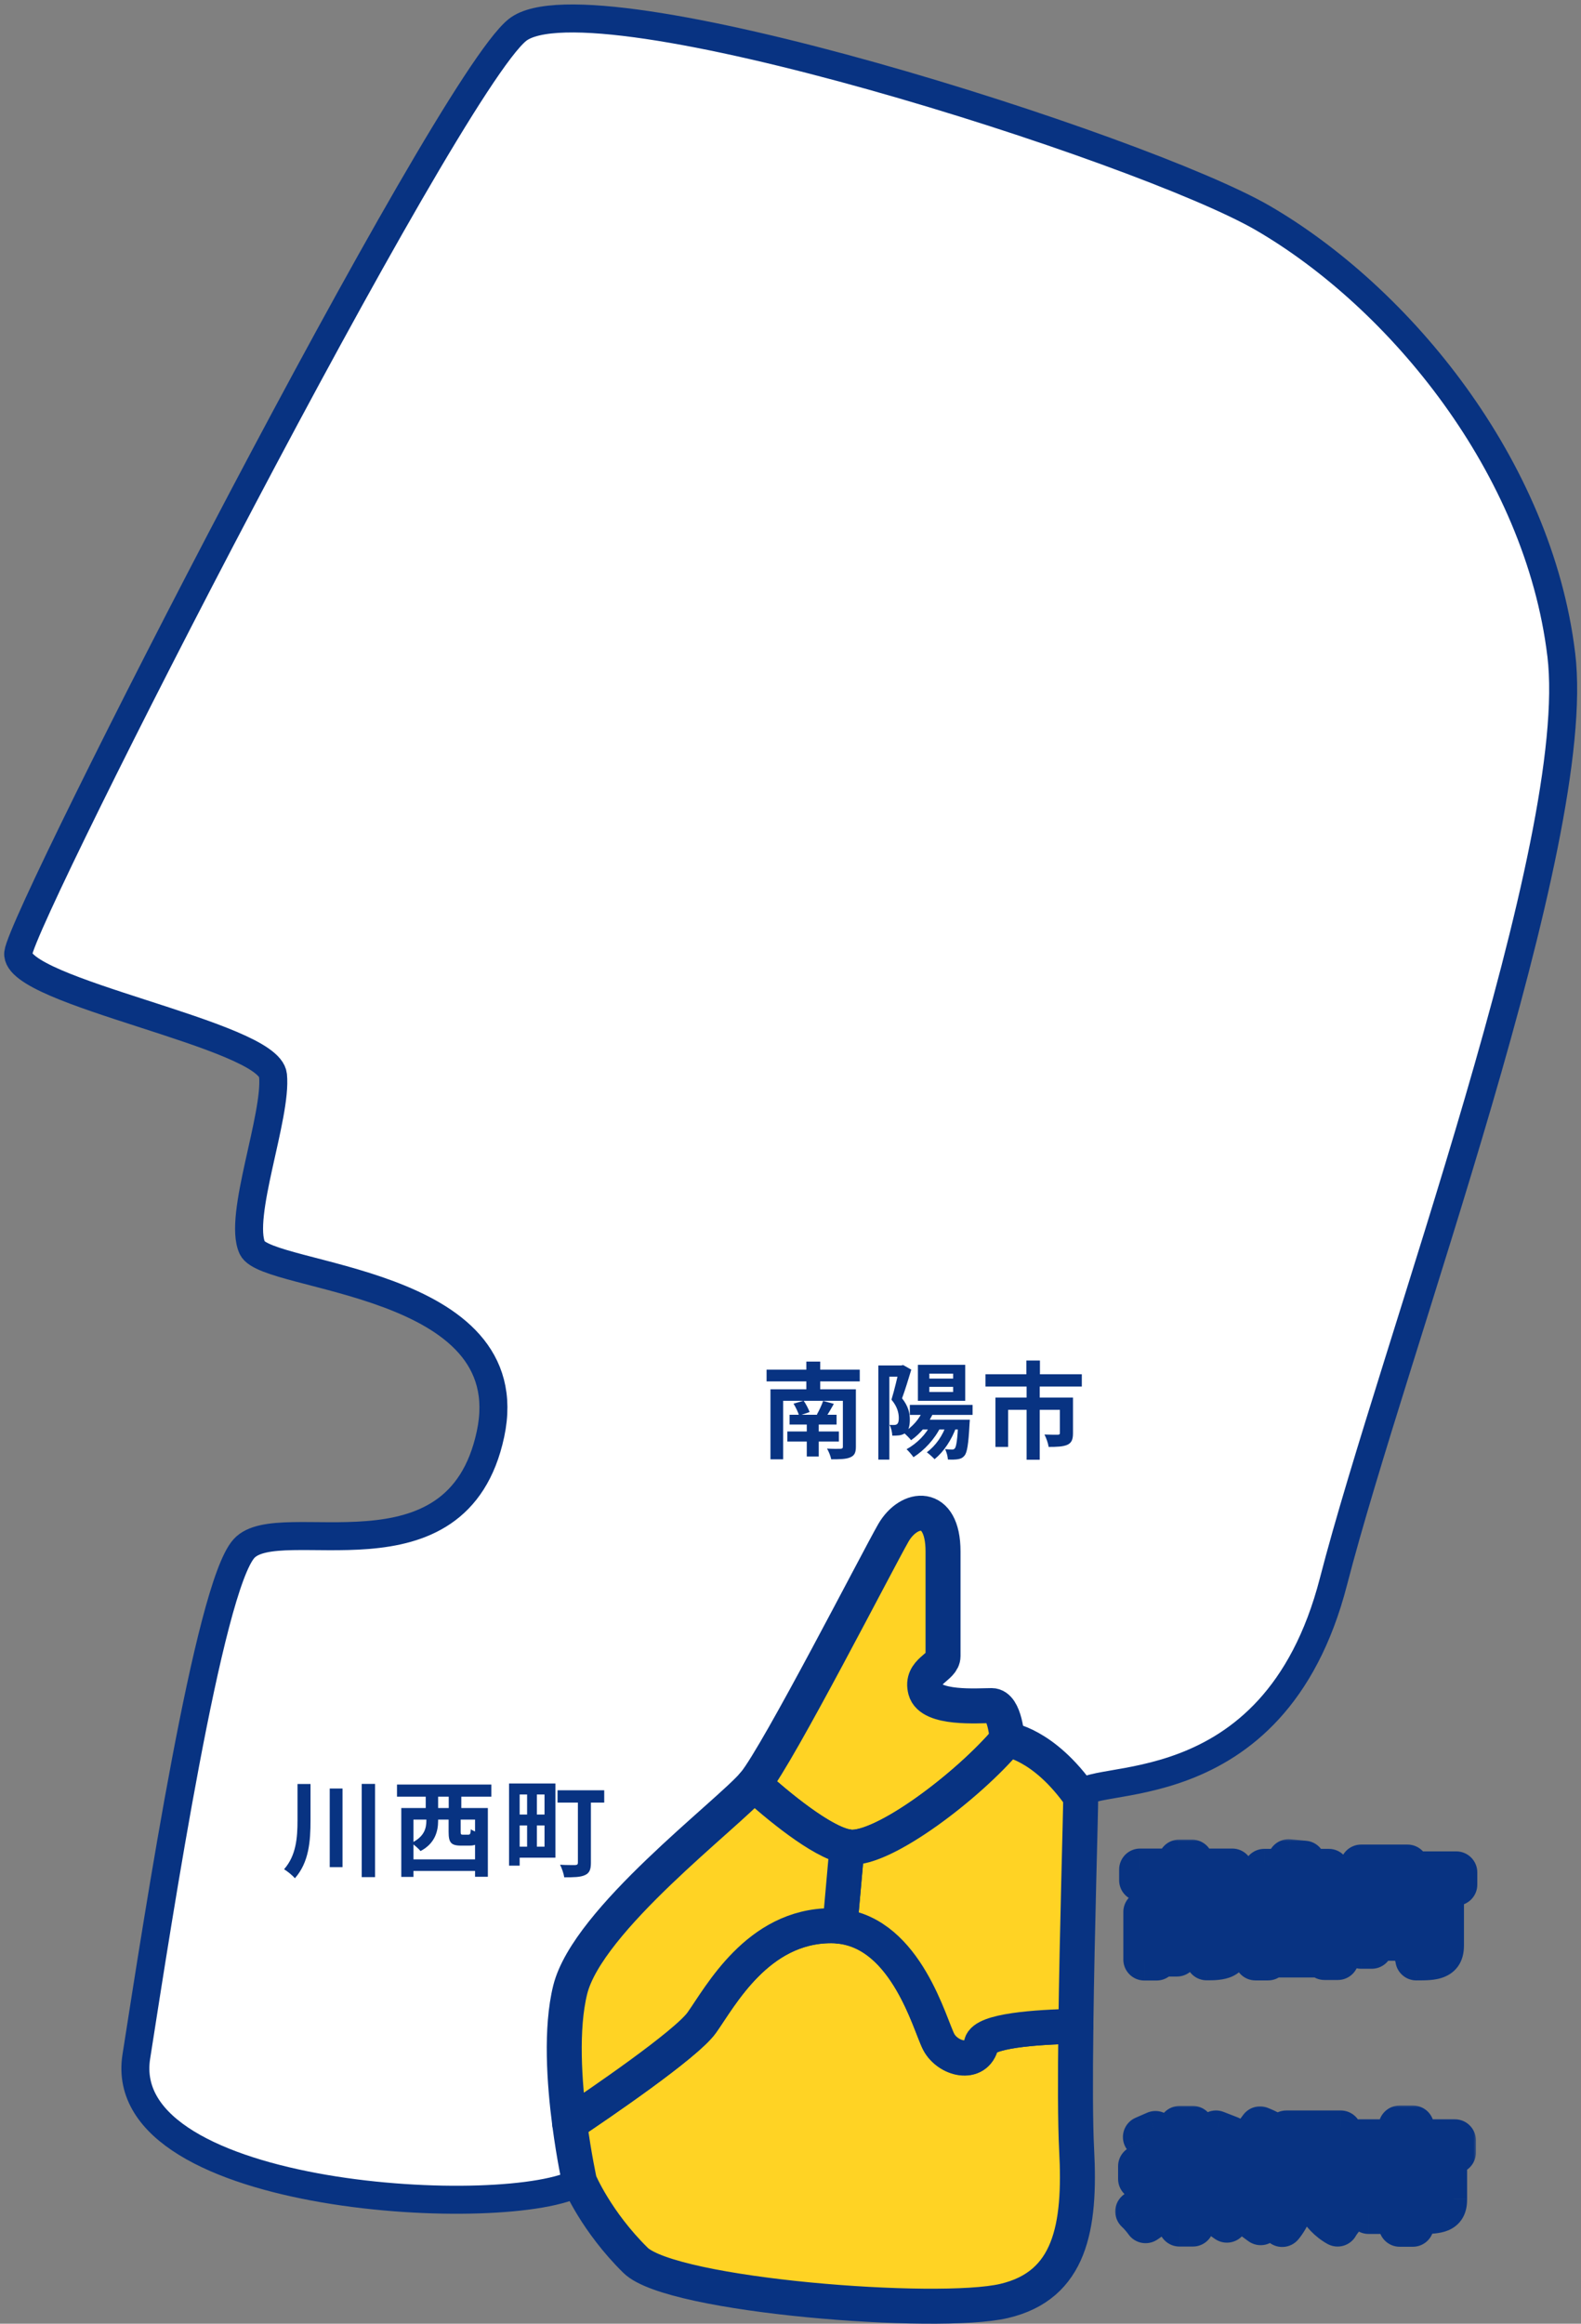
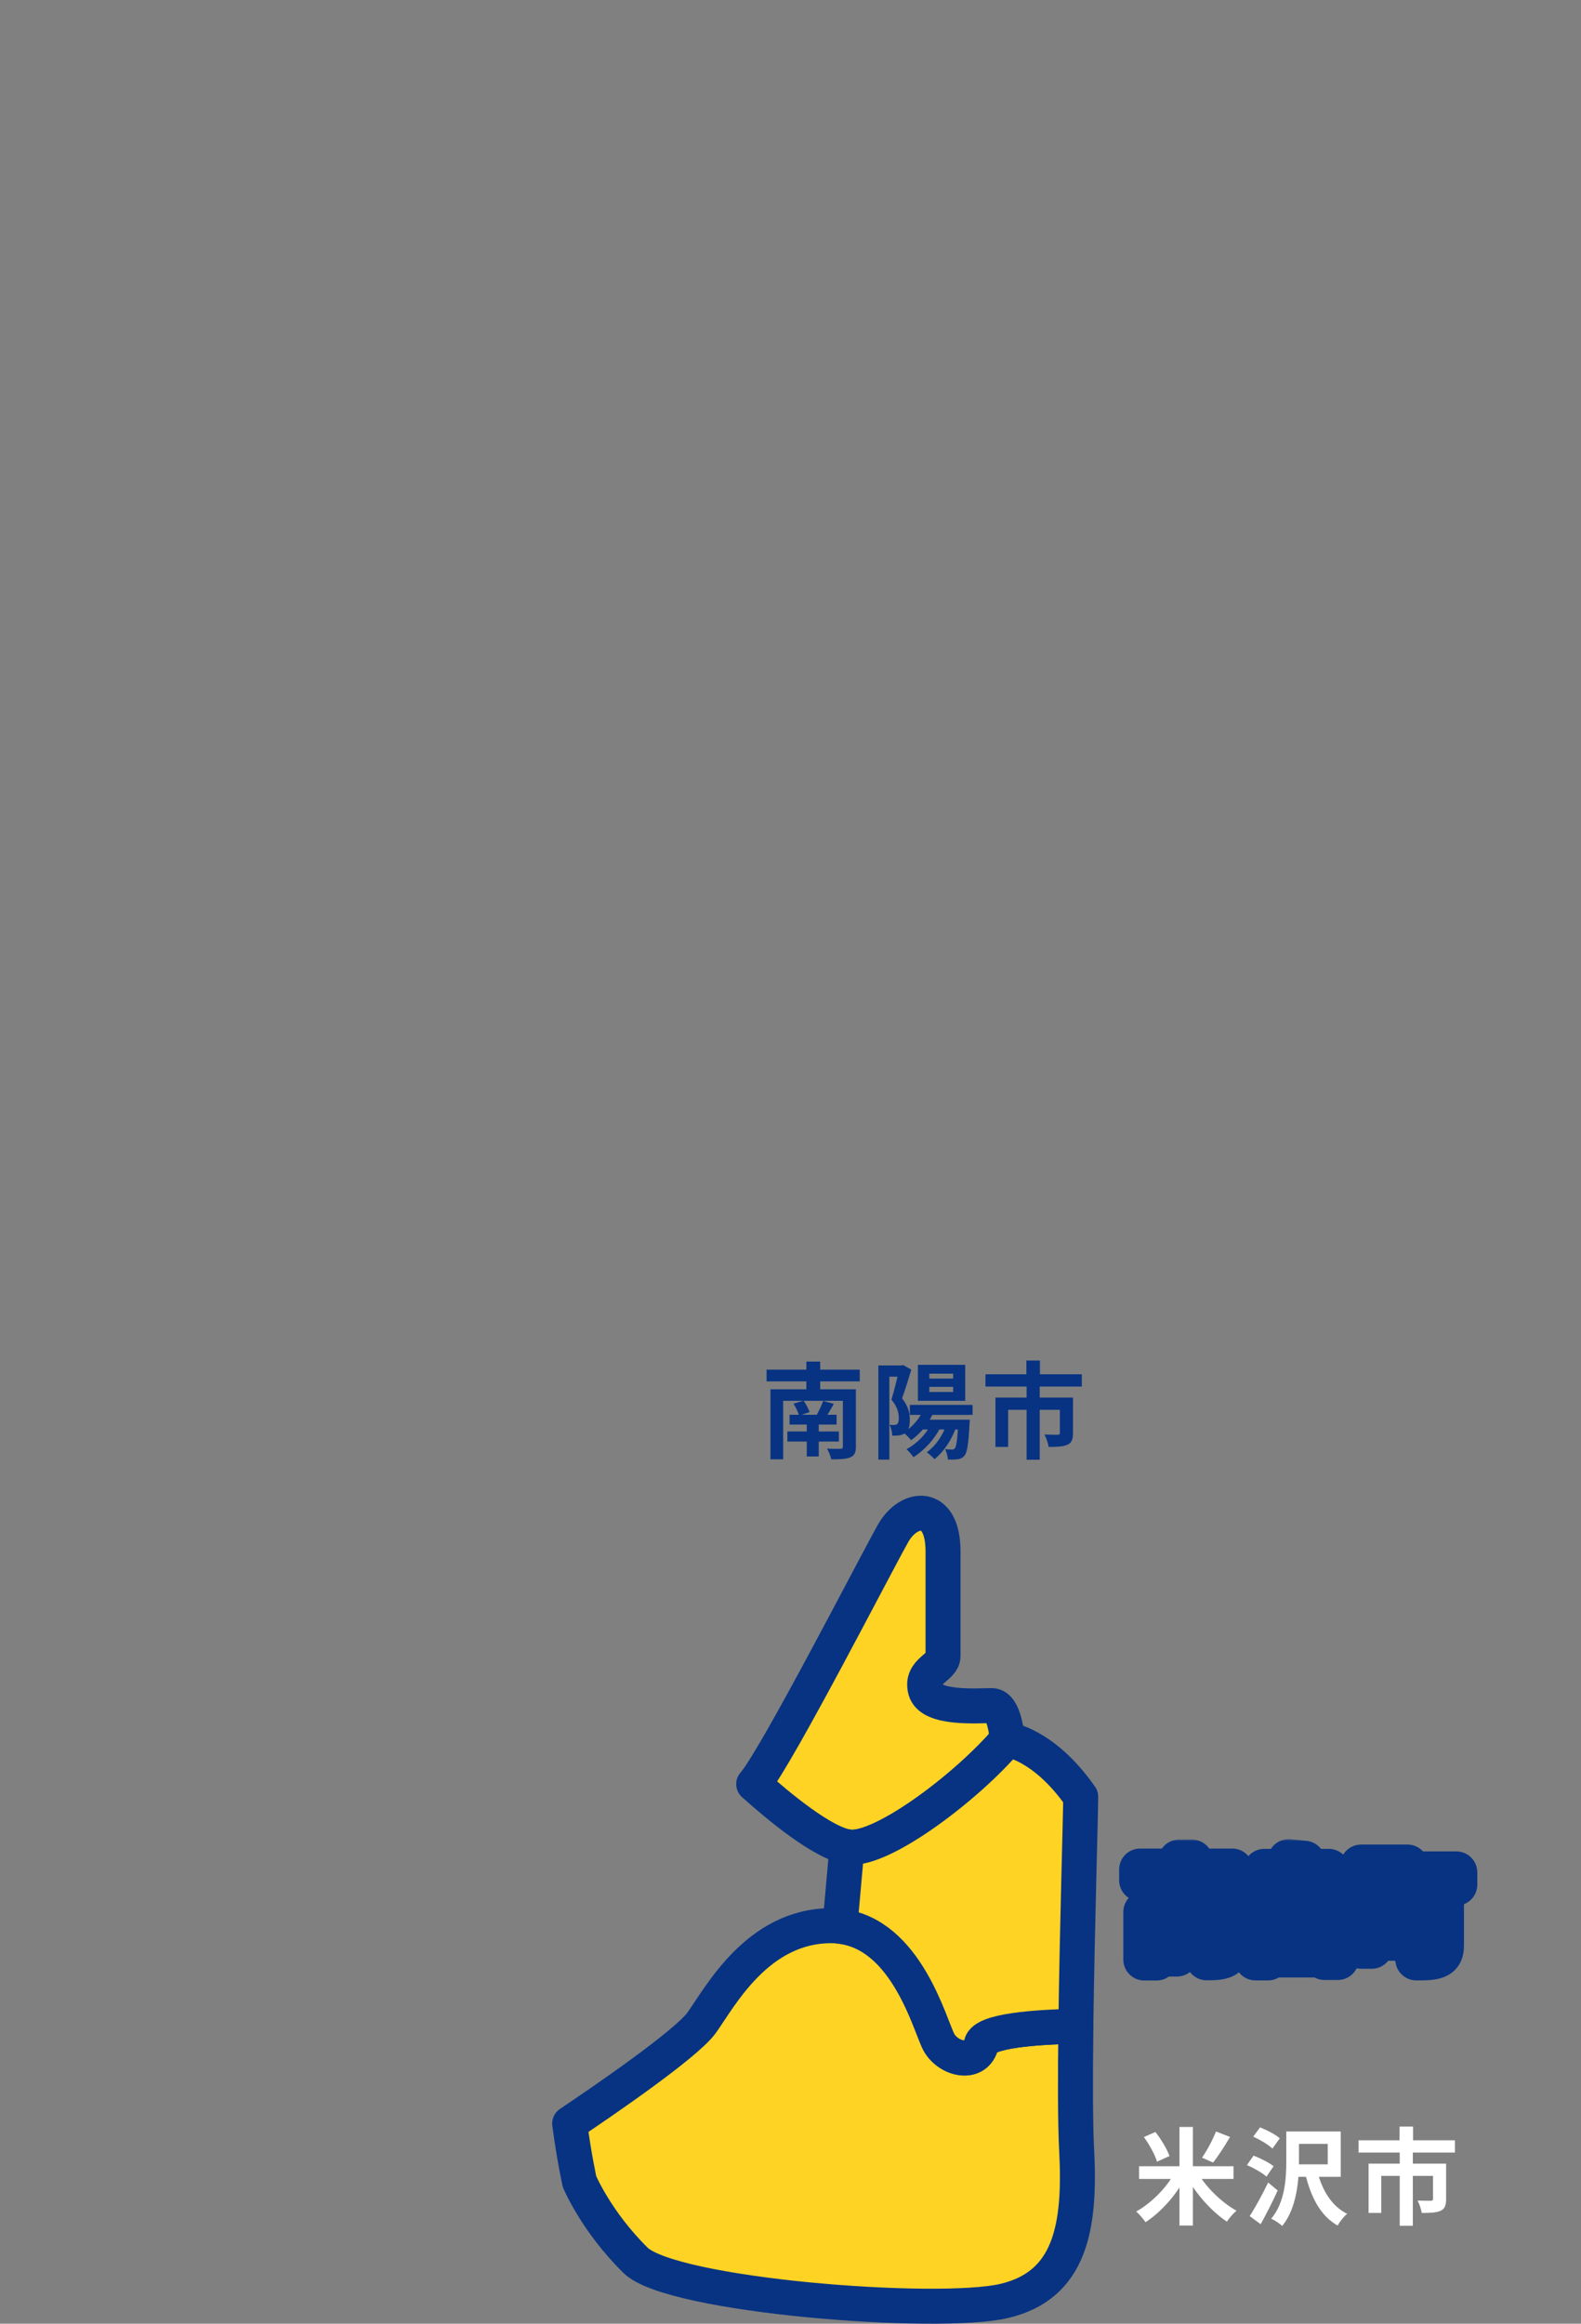
<svg xmlns="http://www.w3.org/2000/svg" fill="none" height="332" viewBox="0 0 226 332" width="226">
  <rect x="0" y="0" width="226" height="332" fill="#808080" stroke="none" />
  <mask id="a" fill="#000" height="21" maskUnits="userSpaceOnUse" width="53" x="159.111" y="262.6">
    <path d="m159.111 262.6h53v21h-53z" fill="#fff" />
-     <path d="m162.977 267.11h13.17v1.53h-13.17zm5.565-1.275h1.86v2.04h-1.86zm-4.965 7.335h10.965v1.485h-9.21v5.31h-1.755zm10.29 0h1.815v4.89c0 .825-.165 1.305-.75 1.575-.57.27-1.365.3-2.445.3-.06-.51-.315-1.23-.555-1.695.675.03 1.44.03 1.65.015.225 0 .285-.06.285-.24zm-7.185 2.175h1.56v4.05h-1.56zm.78 0h4.98v3.36h-4.98v-1.2h3.39v-.96h-3.39zm-.315-4.92v.9h4.725v-.9zm-1.71-1.2h8.25v3.315h-8.25zm14.025 4.17h11.775v6.495h-1.905v-4.95h-8.07v5.01h-1.8zm.945 2.37h9.795v1.395h-9.795zm0 2.22h9.78v1.545h-9.78zm3.795-12.21 2.25.21c-.42.75-.915 1.455-1.275 1.935l-1.635-.315c.24-.57.525-1.305.66-1.83zm.21 8.25h1.71v4.845h-1.71zm-1.95-3.435v.795h5.67v-.795zm0-2.055v.795h5.67v-.795zm-1.74-1.38h9.225v5.625h-9.225zm14.835-.615h5.64v10.605h-5.64v-1.575h4.08v-7.455h-4.08zm-.99 0h1.515v11.745h-1.515zm.81 4.44h4.995v1.56h-4.995zm6.12-3.465h6.675v1.755h-6.675zm2.91.795h1.86v9.57c0 .96-.21 1.47-.855 1.755-.645.3-1.59.315-2.955.315-.075-.51-.345-1.32-.6-1.8.855.06 1.89.045 2.175.045.285-.015.375-.105.375-.345zm-7.26-.87h1.395v8.775h-1.395z" fill="#000" />
  </mask>
  <mask id="b" fill="#000" height="21" maskUnits="userSpaceOnUse" width="52" x="159.111" y="300.623">
-     <path d="m159.111 300.623h52v21h-52z" fill="#fff" />
+     <path d="m159.111 300.623h52v21h-52" fill="#fff" />
    <path d="m162.827 309.498h13.5v1.815h-13.5zm5.775-5.61h1.92v14.085h-1.92zm5.22.645 2.01.78c-.78 1.335-1.695 2.745-2.43 3.66l-1.575-.705c.69-.99 1.53-2.535 1.995-3.735zm-10.305.795 1.65-.72c.825 1.05 1.665 2.46 2.01 3.435l-1.785.81c-.27-.96-1.08-2.43-1.875-3.525zm4.38 5.115 1.575.615c-1.335 2.565-3.51 4.995-5.715 6.435-.315-.45-.915-1.155-1.335-1.53 2.13-1.17 4.335-3.39 5.475-5.52zm3.255-.105c1.17 2.085 3.465 4.335 5.61 5.52-.45.345-1.065 1.065-1.38 1.56-2.175-1.455-4.395-3.93-5.79-6.45zm12.72-5.805h1.815v4.215c0 2.715-.315 6.765-2.4 9.285-.33-.33-1.125-.855-1.575-1.035 1.98-2.34 2.16-5.79 2.16-8.25zm-4.725.735.975-1.32c.96.375 2.22 1.02 2.82 1.56l-1.05 1.47c-.57-.555-1.785-1.275-2.745-1.71zm-.9 4.065.945-1.35c.96.36 2.235 1.005 2.865 1.515l-1.02 1.485c-.57-.525-1.815-1.23-2.79-1.65zm.39 7.29c.75-1.14 1.8-3.045 2.64-4.8l1.365 1.14c-.72 1.59-1.605 3.33-2.43 4.815zm6.285-12.09h6.735v6.48h-6.735v-1.785h4.875v-2.925h-4.875zm3.375 5.64c.66 2.685 2.025 5.01 4.275 6.12-.465.375-1.08 1.155-1.365 1.68-2.49-1.41-3.825-4.095-4.635-7.44zm11.76-6.345h1.935v3.045h-1.935zm.03 3.6h1.875v10.575h-1.875zm-5.88-1.635h13.77v1.755h-13.77zm1.425 3.33h9.885v1.755h-8.07v5.295h-1.815zm9.21 0h1.875v5.085c0 .87-.18 1.38-.81 1.665-.63.27-1.5.3-2.67.3-.075-.525-.345-1.29-.6-1.77.75.03 1.65.03 1.875.03.255 0 .33-.06.33-.255z" fill="#000" />
  </mask>
  <g stroke="#083382" stroke-linejoin="round" stroke-miterlimit="10">
-     <path d="m223.176 93.508c-3.257-26.876-23.095-50.984-42.633-62.343-17.094-9.938-96.219-35.186-106.585-26.876-10.365 8.31-70.759 126.35-71.352 131.893-.593 5.542 35.826 11.639 36.419 17.456.593 5.816-5.036 20.224-2.958 24.663 2.072 4.432 38.783 4.432 34.047 26.601-4.736 22.169-30.197 10.804-35.233 16.347-5.036 5.542-12.137 51.813-15.395 72.592-3.257 20.778 53.739 23.553 63.358 17.873 0 0-3.85-17.319-1.332-27.431 2.518-10.112 22.942-25.354 26.352-29.506 3.405-4.159 17.614-31.864 19.838-35.742 2.225-3.877 7.108-4.432 7.108 2.631v14.963c0 1.664-3.257 2.076-2.518 4.85.74 2.768 7.548 2.219 9.473 2.219s2.218 4.85 2.218 4.85 5.183.555 10.512 8.174c0-3.878 27.532 2.493 36.119-30.754 8.587-33.248 35.826-105.565 32.568-132.441z" fill="#fff" stroke-width="4" />
    <path d="m143.977 248.536s-.293-4.85-2.218-4.85c-1.926 0-8.734.555-9.473-2.219-.739-2.768 2.518-3.186 2.518-4.851v-14.962c0-7.063-4.883-6.509-7.108-2.631s-16.434 31.589-19.838 35.741c-.033.044-.08.094-.12.137 3.251 2.918 10.099 8.697 13.743 9.003 4.883.417 17.027-8.865 22.503-15.38z" fill="#ffd324" stroke-width="5" />
    <path d="m90.838 322.93c5.189 5.112 43.226 8.036 52.699 5.817 9.473-2.22 10.952-10.53 10.365-21.615-.2-3.778-.2-10.398-.106-17.63-5.809.112-13.077.636-13.516 2.531-.74 3.186-4.737 2.219-6.069-.274-1.332-2.494-4.883-16.627-15.395-16.627s-15.841 10.112-18.506 13.852c-2.231 3.13-14.835 11.696-18.878 14.408.626 4.794 1.412 8.316 1.412 8.316s2.372 5.68 7.994 11.222z" fill="#ffd324" stroke-width="5" />
    <path d="m143.977 248.536c-5.475 6.509-17.613 15.792-22.502 15.38-.127-.012-.267-.043-.4-.068l-1.013 11.365c9.54 1.066 12.864 14.158 14.143 16.546s5.329 3.466 6.069.274c.439-1.895 7.707-2.419 13.516-2.531.18-13.971.693-30.243.693-32.799-5.33-7.618-10.512-8.173-10.512-8.173z" fill="#ffd324" stroke-width="5" />
-     <path d="m107.738 254.908c-3.711 4.339-23.735 19.363-26.227 29.369-1.379 5.555-.846 13.279-.08 19.115 4.044-2.706 16.647-11.272 18.879-14.408 2.665-3.74 7.994-13.852 18.506-13.852.433 0 .846.031 1.252.074l1.013-11.365c-3.724-.654-10.199-6.122-13.337-8.94z" fill="#ffd324" stroke-width="5" />
  </g>
  <path d="m109.581 195.687h13.32v1.68h-13.32zm3.285 6.45h6.72v1.395h-6.72zm-.315 2.385h7.365v1.44h-7.365zm2.775-1.71h1.71v5.28h-1.71zm-5.19-4.32h10.86v1.65h-9.045v8.355h-1.815zm10.35 0h1.86v8.205c0 .87-.21 1.275-.825 1.53-.6.255-1.485.27-2.7.27-.09-.465-.36-1.125-.6-1.53.735.045 1.68.045 1.92.03.27-.015.345-.09.345-.315zm-7.05 2.055 1.44-.42c.345.48.69 1.17.855 1.62l-1.5.51c-.135-.48-.48-1.185-.795-1.71zm4.23-.39 1.53.42c-.405.72-.81 1.425-1.155 1.905l-1.275-.375c.315-.555.705-1.38.9-1.95zm-2.4-5.625h1.98v5.115h-1.98zm14.79 6.195h8.97v1.425h-8.97zm1.59 2.115h5.76v1.395h-5.76zm.375-1.545 1.47.36c-.69 1.695-1.905 3.18-3.255 4.11-.225-.3-.78-.84-1.095-1.11 1.275-.75 2.355-1.965 2.88-3.36zm1.08 2.13 1.38.405c-.87 1.8-2.355 3.375-3.9 4.365-.21-.3-.69-.87-.99-1.14 1.47-.81 2.805-2.13 3.51-3.63zm2.205.045 1.41.345c-.66 1.89-1.815 3.6-3.12 4.665-.24-.255-.795-.765-1.11-.99 1.26-.915 2.295-2.4 2.82-4.02zm1.68-.63h1.65s-.03.405-.045.615c-.15 2.88-.345 4.08-.72 4.515-.27.33-.555.45-.93.51-.33.06-.87.075-1.44.045-.03-.465-.195-1.08-.405-1.485.42.045.795.06.99.06.18 0 .285-.03.405-.165.21-.255.375-1.23.495-3.855zm-4.14-4.695v.735h3.405v-.735zm0-1.89v.705h3.405v-.705zm-1.635-1.26h6.765v5.145h-6.765zm-5.655.09h3.54v1.605h-1.965v11.85h-1.575zm2.985 0h.3l.255-.06 1.17.66c-.39 1.29-.885 2.925-1.32 4.095.93 1.17 1.11 2.175 1.11 3.045 0 .975-.195 1.605-.675 1.935-.24.165-.525.27-.855.315-.27.03-.63.045-.975.045-.015-.435-.15-1.11-.39-1.545.27.015.465.03.645.015.165 0 .315-.03.42-.12.18-.135.255-.435.255-.855 0-.705-.195-1.635-1.05-2.64.42-1.35.9-3.42 1.11-4.38zm18.18-.705h1.935v3.045h-1.935zm.03 3.6h1.875v10.575h-1.875zm-5.88-1.635h13.77v1.755h-13.77zm1.425 3.33h9.885v1.755h-8.07v5.295h-1.815zm9.21 0h1.875v5.085c0 .87-.18 1.38-.81 1.665-.63.27-1.5.3-2.67.3-.075-.525-.345-1.29-.6-1.77.75.03 1.65.03 1.875.03.255 0 .33-.06.33-.255z" fill="#083382" />
-   <path d="m42.528 254.886h1.86v5.205c0 2.925-.21 5.985-2.235 8.265-.33-.405-1.08-1.005-1.545-1.29 1.725-1.95 1.92-4.5 1.92-6.99zm4.605.645h1.83v11.235h-1.83zm4.575-.66h1.905v13.32h-1.905zm6.795 10.785h10.185v1.65h-10.185zm-1.14-7.335h12.375v9.825h-1.83v-8.175h-8.805v8.19h-1.74zm6.765.675h1.725v2.7c0 .39.045.435.33.435h.75c.27 0 .33-.12.375-.78.3.24 1.02.51 1.485.615-.195 1.365-.645 1.725-1.65 1.725-.3 0-.96 0-1.245 0-1.47 0-1.77-.48-1.77-1.98zm-7.38-4.035h13.485v1.74h-13.485zm4.11 1.32h1.77v2.985h-1.77zm3.285 0h1.8v2.985h-1.8zm-3.195 2.37h1.68v1.5c0 1.485-.45 3.24-2.52 4.32-.24-.33-.945-.93-1.305-1.155 1.89-.915 2.145-2.145 2.145-3.225zm12.81-3.84h5.64v10.605h-5.64v-1.575h4.08v-7.455h-4.08zm-.99 0h1.515v11.745h-1.515zm.81 4.44h4.995v1.56h-4.995zm6.12-3.465h6.675v1.755h-6.675zm2.91.795h1.86v9.57c0 .96-.21 1.47-.855 1.755-.645.3-1.59.315-2.955.315-.075-.51-.345-1.32-.6-1.8.855.06 1.89.045 2.175.045.285-.015.375-.105.375-.345zm-7.26-.87h1.395v8.775h-1.395z" fill="#083382" />
  <path d="m162.977 267.11h13.17v1.53h-13.17zm5.565-1.275h1.86v2.04h-1.86zm-4.965 7.335h10.965v1.485h-9.21v5.31h-1.755zm10.29 0h1.815v4.89c0 .825-.165 1.305-.75 1.575-.57.27-1.365.3-2.445.3-.06-.51-.315-1.23-.555-1.695.675.03 1.44.03 1.65.015.225 0 .285-.06.285-.24zm-7.185 2.175h1.56v4.05h-1.56zm.78 0h4.98v3.36h-4.98v-1.2h3.39v-.96h-3.39zm-.315-4.92v.9h4.725v-.9zm-1.71-1.2h8.25v3.315h-8.25zm14.025 4.17h11.775v6.495h-1.905v-4.95h-8.07v5.01h-1.8zm.945 2.37h9.795v1.395h-9.795zm0 2.22h9.78v1.545h-9.78zm3.795-12.21 2.25.21c-.42.75-.915 1.455-1.275 1.935l-1.635-.315c.24-.57.525-1.305.66-1.83zm.21 8.25h1.71v4.845h-1.71zm-1.95-3.435v.795h5.67v-.795zm0-2.055v.795h5.67v-.795zm-1.74-1.38h9.225v5.625h-9.225zm14.835-.615h5.64v10.605h-5.64v-1.575h4.08v-7.455h-4.08zm-.99 0h1.515v11.745h-1.515zm.81 4.44h4.995v1.56h-4.995zm6.12-3.465h6.675v1.755h-6.675zm2.91.795h1.86v9.57c0 .96-.21 1.47-.855 1.755-.645.3-1.59.315-2.955.315-.075-.51-.345-1.32-.6-1.8.855.06 1.89.045 2.175.045.285-.015.375-.105.375-.345zm-7.26-.87h1.395v8.775h-1.395z" fill="#fff" />
  <path d="m162.977 267.11v-3c-1.657 0-3 1.343-3 3zm13.17 0h3c0-1.657-1.343-3-3-3zm0 1.53v3c1.657 0 3-1.344 3-3zm-13.17 0h-3c0 1.656 1.343 3 3 3zm5.565-2.805v-3c-1.657 0-3 1.343-3 3zm1.86 0h3c0-1.657-1.343-3-3-3zm0 2.04v3c1.657 0 3-1.344 3-3zm-1.86 0h-3c0 1.656 1.343 3 3 3zm-4.965 5.295v-3c-1.657 0-3 1.343-3 3zm10.965 0h3c0-1.657-1.343-3-3-3zm0 1.485v3c1.657 0 3-1.344 3-3zm-9.21 0v-3c-1.657 0-3 1.343-3 3zm0 5.31v3c1.657 0 3-1.344 3-3zm-1.755 0h-3c0 1.656 1.343 3 3 3zm10.29-6.795v-3c-1.657 0-3 1.343-3 3zm1.815 0h3c0-1.657-1.343-3-3-3zm-.75 6.465-1.257-2.724c-.009.004-.018.008-.027.012zm-2.445.3-2.98.35c.178 1.511 1.459 2.65 2.98 2.65zm-.555-1.695.133-2.997c-1.069-.048-2.083.478-2.66 1.379-.577.902-.63 2.042-.139 2.994zm1.65.015v-3c-.071 0-.143.002-.214.007zm-6.9-2.91v-3c-1.657 0-3 1.343-3 3zm1.56 0h3c0-1.657-1.343-3-3-3zm0 4.05v3c1.657 0 3-1.344 3-3zm-1.56 0h-3c0 1.656 1.343 3 3 3zm.78-4.05v-3c-1.657 0-3 1.343-3 3zm4.98 0h3c0-1.657-1.343-3-3-3zm0 3.36v3c1.657 0 3-1.344 3-3zm-4.98 0h-3c0 1.656 1.343 3 3 3zm0-1.2v-3c-1.657 0-3 1.343-3 3zm3.39 0v3c1.657 0 3-1.344 3-3zm0-.96h3c0-1.657-1.343-3-3-3zm-3.39 0h-3c0 1.656 1.343 3 3 3zm-.315-6.12v-3c-1.657 0-3 1.343-3 3zm0 .9h-3c0 1.656 1.343 3 3 3zm4.725 0v3c1.657 0 3-1.344 3-3zm0-.9h3c0-1.657-1.343-3-3-3zm-6.435-1.2v-3c-1.657 0-3 1.343-3 3zm8.25 0h3c0-1.657-1.343-3-3-3zm0 3.315v3c1.657 0 3-1.344 3-3zm-8.25 0h-3c0 1.656 1.343 3 3 3zm-2.46-2.43h13.17v-6h-13.17zm10.17-3v1.53h6v-1.53zm3-1.47h-13.17v6h13.17zm-10.17 3v-1.53h-6v1.53zm2.565.195h1.86v-6h-1.86zm-1.14-3v2.04h6v-2.04zm3-.96h-1.86v6h1.86zm1.14 3v-2.04h-6v2.04zm-7.965 8.295h10.965v-6h-10.965zm7.965-3v1.485h6v-1.485zm3-1.515h-9.21v6h9.21zm-12.21 3v5.31h6v-5.31zm3 2.31h-1.755v6h1.755zm1.245 3v-6.795h-6v6.795zm7.29-3.795h1.815v-6h-1.815zm-1.185-3v4.89h6v-4.89zm0 4.89c0 .28-.041.099.104-.225.085-.192.219-.4.409-.586.185-.182.364-.285.48-.338l2.514 5.447c.888-.409 1.64-1.098 2.078-2.082.373-.838.415-1.672.415-2.216zm.966-1.137c.149-.07.187-.046-.051-.022-.238.025-.571.034-1.11.034v6c.904 0 2.433.025 3.729-.589zm1.818 2.661c-.114-.968-.517-2.039-.868-2.72l-5.332 2.752c.04.076.106.228.167.408.028.085.049.158.063.214.015.06.015.074.011.047zm-3.667 1.653c.698.031 1.606.038 1.997.01l-.428-5.985c.038-.002.023 0-.082.001-.086.001-.201.002-.336.001-.272-.002-.593-.008-.885-.021zm1.783.018c.156 0 1.25.033 2.195-.789 1.091-.948 1.09-2.202 1.09-2.451h-6c0-.07-.031-1.203.973-2.077.461-.4.935-.557 1.219-.622.269-.06.471-.061.523-.061zm3.285-3.24v-4.845h-6v4.845zm-10.185.33h1.56v-6h-1.56zm-1.44-3v4.05h6v-4.05zm3 1.05h-1.56v6h1.56zm1.44 3v-4.05h-6v4.05zm-2.22-1.05h4.98v-6h-4.98zm1.98-3v3.36h6v-3.36zm3 .36h-4.98v6h4.98zm-1.98 3v-1.2h-6v1.2zm-3 1.8h3.39v-6h-3.39zm6.39-3v-.96h-6v.96zm-3-3.96h-3.39v6h3.39zm-.39 3v-1.2h-6v1.2zm-6.315-6.12v.9h6v-.9zm3 3.9h4.725v-6h-4.725zm7.725-3v-.9h-6v.9zm-3-3.9h-4.725v6h4.725zm-6.435 4.8h8.25v-6h-8.25zm5.25-3v3.315h6v-3.315zm3 .315h-8.25v6h8.25zm-5.25 3v-3.315h-6v3.315zm11.025.855v-3c-1.657 0-3 1.343-3 3zm11.775 0h3c0-1.657-1.343-3-3-3zm0 6.495v3c1.657 0 3-1.344 3-3zm-1.905 0h-3c0 1.656 1.343 3 3 3zm0-4.95h3c0-1.657-1.343-3-3-3zm-8.07 0v-3c-1.657 0-3 1.343-3 3zm0 5.01v3c1.657 0 3-1.344 3-3zm-1.8 0h-3c0 1.656 1.343 3 3 3zm.945-4.185v-3c-1.657 0-3 1.343-3 3zm9.795 0h3c0-1.657-1.343-3-3-3zm0 1.395v3c1.657 0 3-1.344 3-3zm-9.795 0h-3c0 1.656 1.343 3 3 3zm0 .825v-3c-1.657 0-3 1.343-3 3zm9.78 0h3c0-1.657-1.343-3-3-3zm0 1.545v3c1.657 0 3-1.344 3-3zm-9.78 0h-3c0 1.656 1.343 3 3 3zm3.795-13.755.279-2.987c-1.468-.137-2.818.812-3.185 2.239zm2.25.21 2.617 1.465c.496-.885.511-1.962.039-2.86-.472-.899-1.367-1.498-2.377-1.592zm-1.275 1.935-.568 2.945c1.127.218 2.279-.227 2.968-1.145zm-1.635-.315-2.765-1.165c-.351.834-.307 1.781.119 2.579.427.798 1.19 1.36 2.078 1.531zm.87 6.42v-3c-1.657 0-3 1.343-3 3zm1.71 0h3c0-1.657-1.343-3-3-3zm0 4.845v3c1.657 0 3-1.344 3-3zm-1.71 0h-3c0 1.656 1.343 3 3 3zm-1.95-8.28v-3c-1.657 0-3 1.343-3 3zm0 .795h-3c0 1.656 1.343 3 3 3zm5.67 0v3c1.657 0 3-1.344 3-3zm0-.795h3c0-1.657-1.343-3-3-3zm-5.67-2.055v-3c-1.657 0-3 1.343-3 3zm0 .795h-3c0 1.656 1.343 3 3 3zm5.67 0v3c1.657 0 3-1.344 3-3zm0-.795h3c0-1.657-1.343-3-3-3zm-7.41-1.38v-3c-1.657 0-3 1.343-3 3zm9.225 0h3c0-1.657-1.343-3-3-3zm0 5.625v3c1.657 0 3-1.344 3-3zm-9.225 0h-3c0 1.656 1.343 3 3 3zm-1.26 3.615h11.775v-6h-11.775zm8.775-3v6.495h6v-6.495zm3 3.495h-1.905v6h1.905zm1.095 3v-4.95h-6v4.95zm-3-7.95h-8.07v6h8.07zm-11.07 3v5.01h6v-5.01zm3 2.01h-1.8v6h1.8zm1.2 3v-6.555h-6v6.555zm-2.055-1.185h9.795v-6h-9.795zm6.795-3v1.395h6v-1.395zm3-1.605h-9.795v6h9.795zm-6.795 3v-1.395h-6v1.395zm-3 3.825h9.78v-6h-9.78zm6.78-3v1.545h6v-1.545zm3-1.455h-9.78v6h9.78zm-6.78 3v-1.545h-6v1.545zm.516-10.768 2.25.21.558-5.974-2.25-.21zm-.089-4.243c-.331.591-.741 1.179-1.057 1.601l4.8 3.6c.404-.539.983-1.361 1.492-2.27zm1.91.455-1.635-.315-1.135 5.891 1.635.315zm.563 3.795c.245-.583.606-1.492.8-2.247l-5.811-1.495c-.075.295-.284.856-.519 1.413zm-1.895 8.256h1.71v-6h-1.71zm-1.29-3v4.845h6v-4.845zm3 1.845h-1.71v6h1.71zm1.29 3v-4.845h-6v4.845zm-7.95-8.28v.795h6v-.795zm3 3.795h5.67v-6h-5.67zm8.67-3v-.795h-6v.795zm-3-3.795h-5.67v6h5.67zm-8.67.945v.795h6v-.795zm3 3.795h5.67v-6h-5.67zm8.67-3v-.795h-6v.795zm-3-3.795h-5.67v6h5.67zm-7.41 4.62h9.225v-6h-9.225zm6.225-3v5.625h6v-5.625zm3 2.625h-9.225v6h9.225zm-6.225 3v-5.625h-6v5.625zm11.835-6.24v-3c-1.657 0-3 1.343-3 3zm5.64 0h3c0-1.657-1.343-3-3-3zm0 10.605v3c1.657 0 3-1.344 3-3zm-5.64 0h-3c0 1.656 1.343 3 3 3zm0-1.575v-3c-1.657 0-3 1.343-3 3zm4.08 0v3c1.657 0 3-1.344 3-3zm0-7.455h3c0-1.657-1.343-3-3-3zm-4.08 0h-3c0 1.656 1.343 3 3 3zm-.99-1.575v-3c-1.657 0-3 1.343-3 3zm1.515 0h3c0-1.657-1.343-3-3-3zm0 11.745v3c1.657 0 3-1.344 3-3zm-1.515 0h-3c0 1.656 1.343 3 3 3zm.81-7.305v-3c-1.657 0-3 1.343-3 3zm4.995 0h3c0-1.657-1.343-3-3-3zm0 1.56v3c1.657 0 3-1.344 3-3zm-4.995 0h-3c0 1.656 1.343 3 3 3zm6.12-5.025v-3c-1.657 0-3 1.343-3 3zm6.675 0h3c0-1.657-1.343-3-3-3zm0 1.755v3c1.657 0 3-1.344 3-3zm-6.675 0h-3c0 1.656 1.343 3 3 3zm2.91-.96v-3c-1.657 0-3 1.343-3 3zm1.86 0h3c0-1.657-1.343-3-3-3zm-.855 11.325-1.213-2.744c-.017.007-.035.015-.052.023zm-2.955.315-2.968.436c.216 1.473 1.48 2.564 2.968 2.564zm-.6-1.8.21-2.993c-1.088-.076-2.131.444-2.726 1.358-.594.914-.645 2.079-.133 3.042zm2.175.045v3c.052 0 .105-.002.158-.005zm-6.885-10.755v-3c-1.657 0-3 1.343-3 3zm1.395 0h3c0-1.657-1.343-3-3-3zm0 8.775v3c1.657 0 3-1.344 3-3zm-1.395 0h-3c0 1.656 1.343 3 3 3zm-1.59-6.675h5.64v-6h-5.64zm2.64-3v10.605h6v-10.605zm3 7.605h-5.64v6h5.64zm-2.64 3v-1.575h-6v1.575zm-3 1.425h4.08v-6h-4.08zm7.08-3v-7.455h-6v7.455zm-3-10.455h-4.08v6h4.08zm-1.08 3v-1.575h-6v1.575zm-3.99 1.425h1.515v-6h-1.515zm-1.485-3v11.745h6v-11.745zm3 8.745h-1.515v6h1.515zm1.485 3v-11.745h-6v11.745zm-2.19-4.305h4.995v-6h-4.995zm1.995-3v1.56h6v-1.56zm3-1.44h-4.995v6h4.995zm-1.995 3v-1.56h-6v1.56zm3.12-2.025h6.675v-6h-6.675zm3.675-3v1.755h6v-1.755zm3-1.245h-6.675v6h6.675zm-3.675 3v-1.755h-6v1.755zm-.09 2.04h1.86v-6h-1.86zm-1.14-3v9.57h6v-9.57zm0 9.57c0 .139-.008.184-.006.168.003-.019.024-.142.105-.314.088-.187.223-.383.406-.553.177-.165.339-.252.427-.29l2.425 5.488c.89-.393 1.69-1.067 2.172-2.092.414-.881.471-1.776.471-2.407zm.88-.966c.143-.066.151-.028-.196.001-.34.029-.79.035-1.494.035v6c.66 0 1.365-.002 2-.056.629-.053 1.431-.172 2.22-.539zm1.278 2.599c-.128-.868-.512-2.004-.919-2.771l-5.298 2.815c.024.046.094.202.17.43.035.103.063.2.084.28.022.085.028.124.027.119zm-3.778 1.629c.99.07 2.17.053 2.385.053v-6c-.356 0-1.245.013-1.965-.038zm2.543.048c.279-.014 1.309-.073 2.186-.893.98-.916 1.031-2.06 1.031-2.447h-6c0-.148.006-1.126.87-1.934.396-.371.81-.544 1.086-.626.259-.076.454-.088.511-.091zm3.217-3.34v-9.54h-6v9.54zm-10.26-7.41h1.395v-6h-1.395zm-1.605-3v8.775h6v-8.775zm3 5.775h-1.395v6h1.395zm1.605 3v-8.775h-6v8.775z" fill="#083382" mask="url(#a)" />
  <path d="m162.827 309.498h13.5v1.815h-13.5zm5.775-5.61h1.92v14.085h-1.92zm5.22.645 2.01.78c-.78 1.335-1.695 2.745-2.43 3.66l-1.575-.705c.69-.99 1.53-2.535 1.995-3.735zm-10.305.795 1.65-.72c.825 1.05 1.665 2.46 2.01 3.435l-1.785.81c-.27-.96-1.08-2.43-1.875-3.525zm4.38 5.115 1.575.615c-1.335 2.565-3.51 4.995-5.715 6.435-.315-.45-.915-1.155-1.335-1.53 2.13-1.17 4.335-3.39 5.475-5.52zm3.255-.105c1.17 2.085 3.465 4.335 5.61 5.52-.45.345-1.065 1.065-1.38 1.56-2.175-1.455-4.395-3.93-5.79-6.45zm12.72-5.805h1.815v4.215c0 2.715-.315 6.765-2.4 9.285-.33-.33-1.125-.855-1.575-1.035 1.98-2.34 2.16-5.79 2.16-8.25zm-4.725.735.975-1.32c.96.375 2.22 1.02 2.82 1.56l-1.05 1.47c-.57-.555-1.785-1.275-2.745-1.71zm-.9 4.065.945-1.35c.96.36 2.235 1.005 2.865 1.515l-1.02 1.485c-.57-.525-1.815-1.23-2.79-1.65zm.39 7.29c.75-1.14 1.8-3.045 2.64-4.8l1.365 1.14c-.72 1.59-1.605 3.33-2.43 4.815zm6.285-12.09h6.735v6.48h-6.735v-1.785h4.875v-2.925h-4.875zm3.375 5.64c.66 2.685 2.025 5.01 4.275 6.12-.465.375-1.08 1.155-1.365 1.68-2.49-1.41-3.825-4.095-4.635-7.44zm11.76-6.345h1.935v3.045h-1.935zm.03 3.6h1.875v10.575h-1.875zm-5.88-1.635h13.77v1.755h-13.77zm1.425 3.33h9.885v1.755h-8.07v5.295h-1.815zm9.21 0h1.875v5.085c0 .87-.18 1.38-.81 1.665-.63.27-1.5.3-2.67.3-.075-.525-.345-1.29-.6-1.77.75.03 1.65.03 1.875.03.255 0 .33-.06.33-.255z" fill="#fff" />
-   <path d="m162.827 309.498v-3c-1.657 0-3 1.343-3 3zm13.5 0h3c0-1.657-1.343-3-3-3zm0 1.815v3c1.657 0 3-1.343 3-3zm-13.5 0h-3c0 1.657 1.343 3 3 3zm5.775-7.425v-3c-1.657 0-3 1.343-3 3zm1.92 0h3c0-1.657-1.343-3-3-3zm0 14.085v3c1.657 0 3-1.343 3-3zm-1.92 0h-3c0 1.657 1.343 3 3 3zm5.22-13.44 1.085-2.797c-.742-.288-1.568-.269-2.296.052-.728.322-1.299.919-1.586 1.661zm2.01.78 2.59 1.513c.443-.758.532-1.673.242-2.502-.289-.829-.928-1.49-1.747-1.808zm-2.43 3.66-1.226 2.738c1.246.558 2.71.205 3.565-.859zm-1.575-.705-2.461-1.715c-.511.733-.669 1.656-.43 2.517s.849 1.571 1.665 1.936zm-8.31-2.94-1.2-2.75c-.833.364-1.456 1.085-1.695 1.962-.238.877-.067 1.815.467 2.551zm1.65-.72 2.359-1.853c-.844-1.074-2.307-1.443-3.559-.897zm2.01 3.435 1.24 2.732c1.417-.643 2.107-2.265 1.588-3.733zm-1.785.81-2.888.812c.237.842.83 1.539 1.623 1.908s1.708.373 2.505.012zm2.505 1.59 1.091-2.794c-1.415-.553-3.019.039-3.736 1.378zm1.575.615 2.661 1.385c.393-.755.447-1.643.147-2.44-.299-.797-.924-1.43-1.717-1.739zm-5.715 6.435-2.458 1.72c.929 1.327 2.742 1.677 4.098.792zm-1.335-1.53-1.444-2.629c-.854.468-1.427 1.322-1.537 2.29s.256 1.928.983 2.577zm8.73-5.625 2.616-1.468c-.738-1.316-2.34-1.879-3.74-1.314zm5.61 5.52 1.825 2.381c.803-.616 1.242-1.595 1.167-2.605-.076-1.009-.655-1.912-1.541-2.402zm-1.38 1.56-1.668 2.494c.671.449 1.495.608 2.285.442s1.48-.644 1.914-1.325zm-5.79-6.45-1.124-2.782c-.796.322-1.417.97-1.704 1.78-.287.809-.213 1.703.203 2.455zm-6.765 1.53h13.5v-6h-13.5zm10.5-3v1.815h6v-1.815zm3-1.185h-13.5v6h13.5zm-10.5 3v-1.815h-6v1.815zm2.775-4.425h1.92v-6h-1.92zm-1.08-3v14.085h6v-14.085zm3 11.085h-1.92v6h1.92zm1.08 3v-14.085h-6v14.085zm1.135-10.643 2.01.78 2.17-5.594-2.01-.78zm.505-3.53c-.75 1.283-1.579 2.548-2.179 3.294l4.678 3.758c.87-1.084 1.871-2.639 2.681-4.026zm1.386 2.435-1.575-.705-2.452 5.476 1.575.705zm-.34 3.748c.819-1.174 1.775-2.93 2.331-4.366l-5.594-2.168c-.374.964-1.098 2.298-1.659 3.104zm-9.571-1.905 1.65-.72-2.4-5.5-1.65.72zm-1.909-1.616c.701.892 1.34 2.015 1.541 2.582l5.656-2.002c-.489-1.383-1.531-3.08-2.479-4.287zm3.129-1.151-1.785.81 2.48 5.464 1.785-.81zm2.343 2.73c-.407-1.447-1.445-3.248-2.335-4.475l-4.856 3.525c.699.962 1.282 2.101 1.415 2.574zm-1.474 5.197 1.575.615 2.182-5.589-1.575-.615zm.005-3.565c-1.114 2.141-2.951 4.17-4.694 5.308l3.28 5.024c2.667-1.741 5.18-4.573 6.736-7.562zm-.596 6.1c-.417-.596-1.166-1.486-1.795-2.048l-3.996 4.476c.211.188.662.708.875 1.012zm-2.349 2.819c2.634-1.446 5.259-4.085 6.676-6.733l-5.29-2.832c-.863 1.612-2.648 3.413-4.274 4.307zm4.67-6.786c1.454 2.591 4.161 5.234 6.775 6.678l2.902-5.252c-1.676-.926-3.559-2.783-4.445-4.362zm6.401 1.671c-.798.612-1.636 1.623-2.086 2.33l5.062 3.222c.055-.087.188-.269.366-.472.083-.095.16-.177.225-.24.07-.069.098-.089.083-.078zm2.113 1.448c-1.738-1.163-3.645-3.264-4.833-5.41l-5.25 2.906c1.602 2.894 4.135 5.743 6.747 7.491zm-6.335-1.175 1.56-.63-2.247-5.564-1.56.63zm13.157-9.217v-3c-1.657 0-3 1.343-3 3zm1.815 0h3c0-1.657-1.343-3-3-3zm-2.4 13.5-2.121 2.121c.597.598 1.418.915 2.262.876.844-.04 1.632-.434 2.17-1.085zm-1.575-1.035-2.29-1.938c-.623.736-.854 1.727-.621 2.663s.901 1.702 1.797 2.06zm-2.565-11.73-2.413-1.782c-.538.728-.719 1.661-.49 2.538.228.876.84 1.603 1.665 1.977zm.975-1.32 1.091-2.794c-1.262-.494-2.699-.079-3.504 1.012zm2.82 1.56 2.441 1.744c.887-1.242.7-2.953-.434-3.974zm-1.05 1.47-2.093 2.149c.627.611 1.489.917 2.36.839.872-.078 1.666-.532 2.174-1.244zm-3.645 2.355-2.458-1.72c-.517.739-.674 1.672-.428 2.539.246.868.87 1.579 1.699 1.936zm.945-1.35 1.053-2.809c-1.281-.481-2.726-.033-3.511 1.089zm2.865 1.515 2.473 1.699c.886-1.291.631-3.046-.586-4.031zm-1.02 1.485-2.033 2.207c.64.589 1.505.872 2.369.774.865-.097 1.644-.565 2.137-1.282zm-2.4 5.64-2.506-1.649c-.878 1.335-.557 3.124.732 4.068zm2.64-4.8 1.923-2.303c-.711-.593-1.656-.825-2.561-.628s-1.668.8-2.068 1.636zm1.365 1.14 2.733 1.238c.556-1.228.225-2.676-.81-3.541zm-2.43 4.815-1.774 2.419c.694.51 1.574.696 2.415.512.842-.184 1.563-.721 1.981-1.474zm4.71-13.245v-3c-1.657 0-3 1.343-3 3zm6.735 0h3c0-1.657-1.343-3-3-3zm0 6.48v3c1.657 0 3-1.343 3-3zm-6.735 0h-3c0 1.657 1.343 3 3 3zm0-1.785v-3c-1.657 0-3 1.343-3 3zm4.875 0v3c1.657 0 3-1.343 3-3zm0-2.925h3c0-1.657-1.343-3-3-3zm-4.875 0h-3c0 1.657 1.343 3 3 3zm3.375 3.87 2.913-.716c-.386-1.569-1.944-2.551-3.526-2.221zm4.275 6.12 1.883 2.335c.797-.642 1.211-1.647 1.099-2.665-.113-1.017-.737-1.907-1.655-2.36zm-1.365 1.68-1.478 2.611c.7.396 1.531.495 2.304.273.774-.222 1.426-.745 1.81-1.453zm-4.635-7.44-.613-2.937c-.795.166-1.489.647-1.923 1.334s-.571 1.52-.38 2.309zm-2.7-3h1.815v-6h-1.815zm-1.185-3v4.215h6v-4.215zm0 4.215c0 1.26-.075 2.728-.358 4.117-.288 1.417-.748 2.524-1.354 3.256l4.623 3.824c1.48-1.788 2.22-3.965 2.61-5.883.396-1.944.479-3.859.479-5.314zm2.721 7.164c-.377-.378-.855-.722-1.214-.959-.362-.237-.868-.54-1.368-.74l-2.228 5.57c-.05-.02-.039-.019.043.027.07.039.159.093.254.155.095.063.178.122.241.17.073.057.074.063.03.019zm-1.406 3.024c2.771-3.275 2.87-7.808 2.87-10.188h-6c0 2.54-.261 4.907-1.45 6.312zm2.87-10.188v-4.215h-6v4.215zm-5.312-1.698.975-1.32-4.826-3.564-.975 1.32zm-2.53-.308c.366.143.809.346 1.211.563.198.108.367.208.5.295.141.092.197.141.194.138l4.014-4.46c-1.014-.913-2.689-1.716-3.736-2.124zm1.471-2.978-1.05 1.47 4.882 3.488 1.05-1.47zm3.484 1.065c-.94-.916-2.527-1.807-3.6-2.294l-2.476 5.466c.36.163.794.392 1.188.634.194.119.361.231.494.327.065.048.116.088.154.119.039.032.055.048.054.046zm-3.28 6.224.945-1.35-4.916-3.44-.945 1.35zm-2.566-.261c.822.309 1.758.818 2.03 1.038l3.775-4.664c-.988-.8-2.601-1.58-3.699-1.992zm1.445-2.992-1.02 1.485 4.946 3.397 1.02-1.485zm3.485.976c-.94-.866-2.55-1.731-3.635-2.198l-2.374 5.51c.368.159.815.384 1.222.622.2.117.374.227.511.321.068.047.12.086.159.116.04.031.056.046.052.043zm-1.926 9.496c.847-1.287 1.962-3.32 2.84-5.154l-5.412-2.59c-.802 1.676-1.787 3.453-2.44 4.446zm-1.789-4.146 1.365 1.14 3.846-4.606-1.365-1.14zm.555-2.4c-.683 1.508-1.53 3.174-2.32 4.595l5.245 2.914c.861-1.549 1.784-3.362 2.541-5.034zm2.077 3.633-1.575-1.155-3.548 4.838 1.575 1.155zm2.936-7.826h6.735v-6h-6.735zm3.735-3v6.48h6v-6.48zm3 3.48h-6.735v6h6.735zm-3.735 3v-1.785h-6v1.785zm-3 1.215h4.875v-6h-4.875zm7.875-3v-2.925h-6v2.925zm-3-5.925h-4.875v6h4.875zm-1.875 3v-1.77h-6v1.77zm-2.538 4.586c.77 3.133 2.502 6.437 5.861 8.094l2.654-5.38c-1.141-.563-2.139-1.909-2.689-4.146zm5.305 3.069c-.825.665-1.679 1.774-2.119 2.584l5.273 2.862c.031-.056.142-.23.316-.446.079-.099.154-.184.217-.251.069-.071.096-.092.079-.079zm1.996 1.405c-1.394-.79-2.451-2.453-3.197-5.536l-5.832 1.412c.874 3.607 2.487 7.314 6.073 9.345zm-5.5-1.893 1.725-.36-1.226-5.874-1.725.36zm12.872-9.642v-3c-1.657 0-3 1.343-3 3zm1.935 0h3c0-1.657-1.343-3-3-3zm0 3.045v3c1.657 0 3-1.343 3-3zm-1.935 0h-3c0 1.657 1.343 3 3 3zm.03.555v-3c-1.657 0-3 1.343-3 3zm1.875 0h3c0-1.657-1.343-3-3-3zm0 10.575v3c1.657 0 3-1.343 3-3zm-1.875 0h-3c0 1.657 1.343 3 3 3zm-5.88-12.21v-3c-1.657 0-3 1.343-3 3zm13.77 0h3c0-1.657-1.343-3-3-3zm0 1.755v3c1.657 0 3-1.343 3-3zm-13.77 0h-3c0 1.657 1.343 3 3 3zm1.425 1.575v-3c-1.657 0-3 1.343-3 3zm9.885 0h3c0-1.657-1.343-3-3-3zm0 1.755v3c1.657 0 3-1.343 3-3zm-8.07 0v-3c-1.657 0-3 1.343-3 3zm0 5.295v3c1.657 0 3-1.343 3-3zm-1.815 0h-3c0 1.657 1.343 3 3 3zm9.21-7.05v-3c-1.657 0-3 1.343-3 3zm1.875 0h3c0-1.657-1.343-3-3-3zm-.81 6.75 1.182 2.757c.018-.007.036-.015.054-.024zm-2.67.3-2.97.424c.211 1.478 1.477 2.576 2.97 2.576zm-.6-1.77.12-2.998c-1.074-.042-2.088.492-2.66 1.401-.572.91-.613 2.056-.109 3.005zm-2.58-7.575h1.935v-6h-1.935zm-1.065-3v3.045h6v-3.045zm3 .045h-1.935v6h1.935zm1.065 3v-3.045h-6v3.045zm-2.97 3.555h1.875v-6h-1.875zm-1.125-3v10.575h6v-10.575zm3 7.575h-1.875v6h1.875zm1.125 3v-10.575h-6v10.575zm-8.88-9.21h13.77v-6h-13.77zm10.77-3v1.755h6v-1.755zm3-1.245h-13.77v6h13.77zm-10.77 3v-1.755h-6v1.755zm-1.575 4.575h9.885v-6h-9.885zm6.885-3v1.755h6v-1.755zm3-1.245h-8.07v6h8.07zm-11.07 3v5.295h6v-5.295zm3 2.295h-1.815v6h1.815zm1.185 3v-7.05h-6v7.05zm6.21-4.05h1.875v-6h-1.875zm-1.125-3v5.085h6v-5.085zm0 5.085c0 .123-.007.156-.004.133.004-.026.026-.15.105-.324.085-.187.217-.387.401-.564.179-.172.349-.267.451-.313l2.473 5.466c.905-.409 1.68-1.101 2.136-2.103.391-.859.438-1.72.438-2.295zm1.008-1.092c.09-.039.063-.006-.229.021-.29.027-.675.036-1.259.036v6c1.011 0 2.548.016 3.852-.543zm1.482 2.633c-.133-.929-.534-2.025-.921-2.753l-5.298 2.815c.036.069.108.229.179.434.033.095.059.182.077.253.02.076.024.108.023.099zm-3.69 1.652c.818.032 1.775.032 1.995.032v-6c-.23 0-1.073 0-1.755-.028zm1.995.032c.136 0 1.172.037 2.102-.686 1.185-.921 1.228-2.217 1.228-2.569h-6c0-.157.006-1.325 1.089-2.167.457-.356.906-.482 1.145-.531.235-.047.405-.047.436-.047zm3.33-3.255v-5.055h-6v5.055z" fill="#083382" mask="url(#b)" />
</svg>